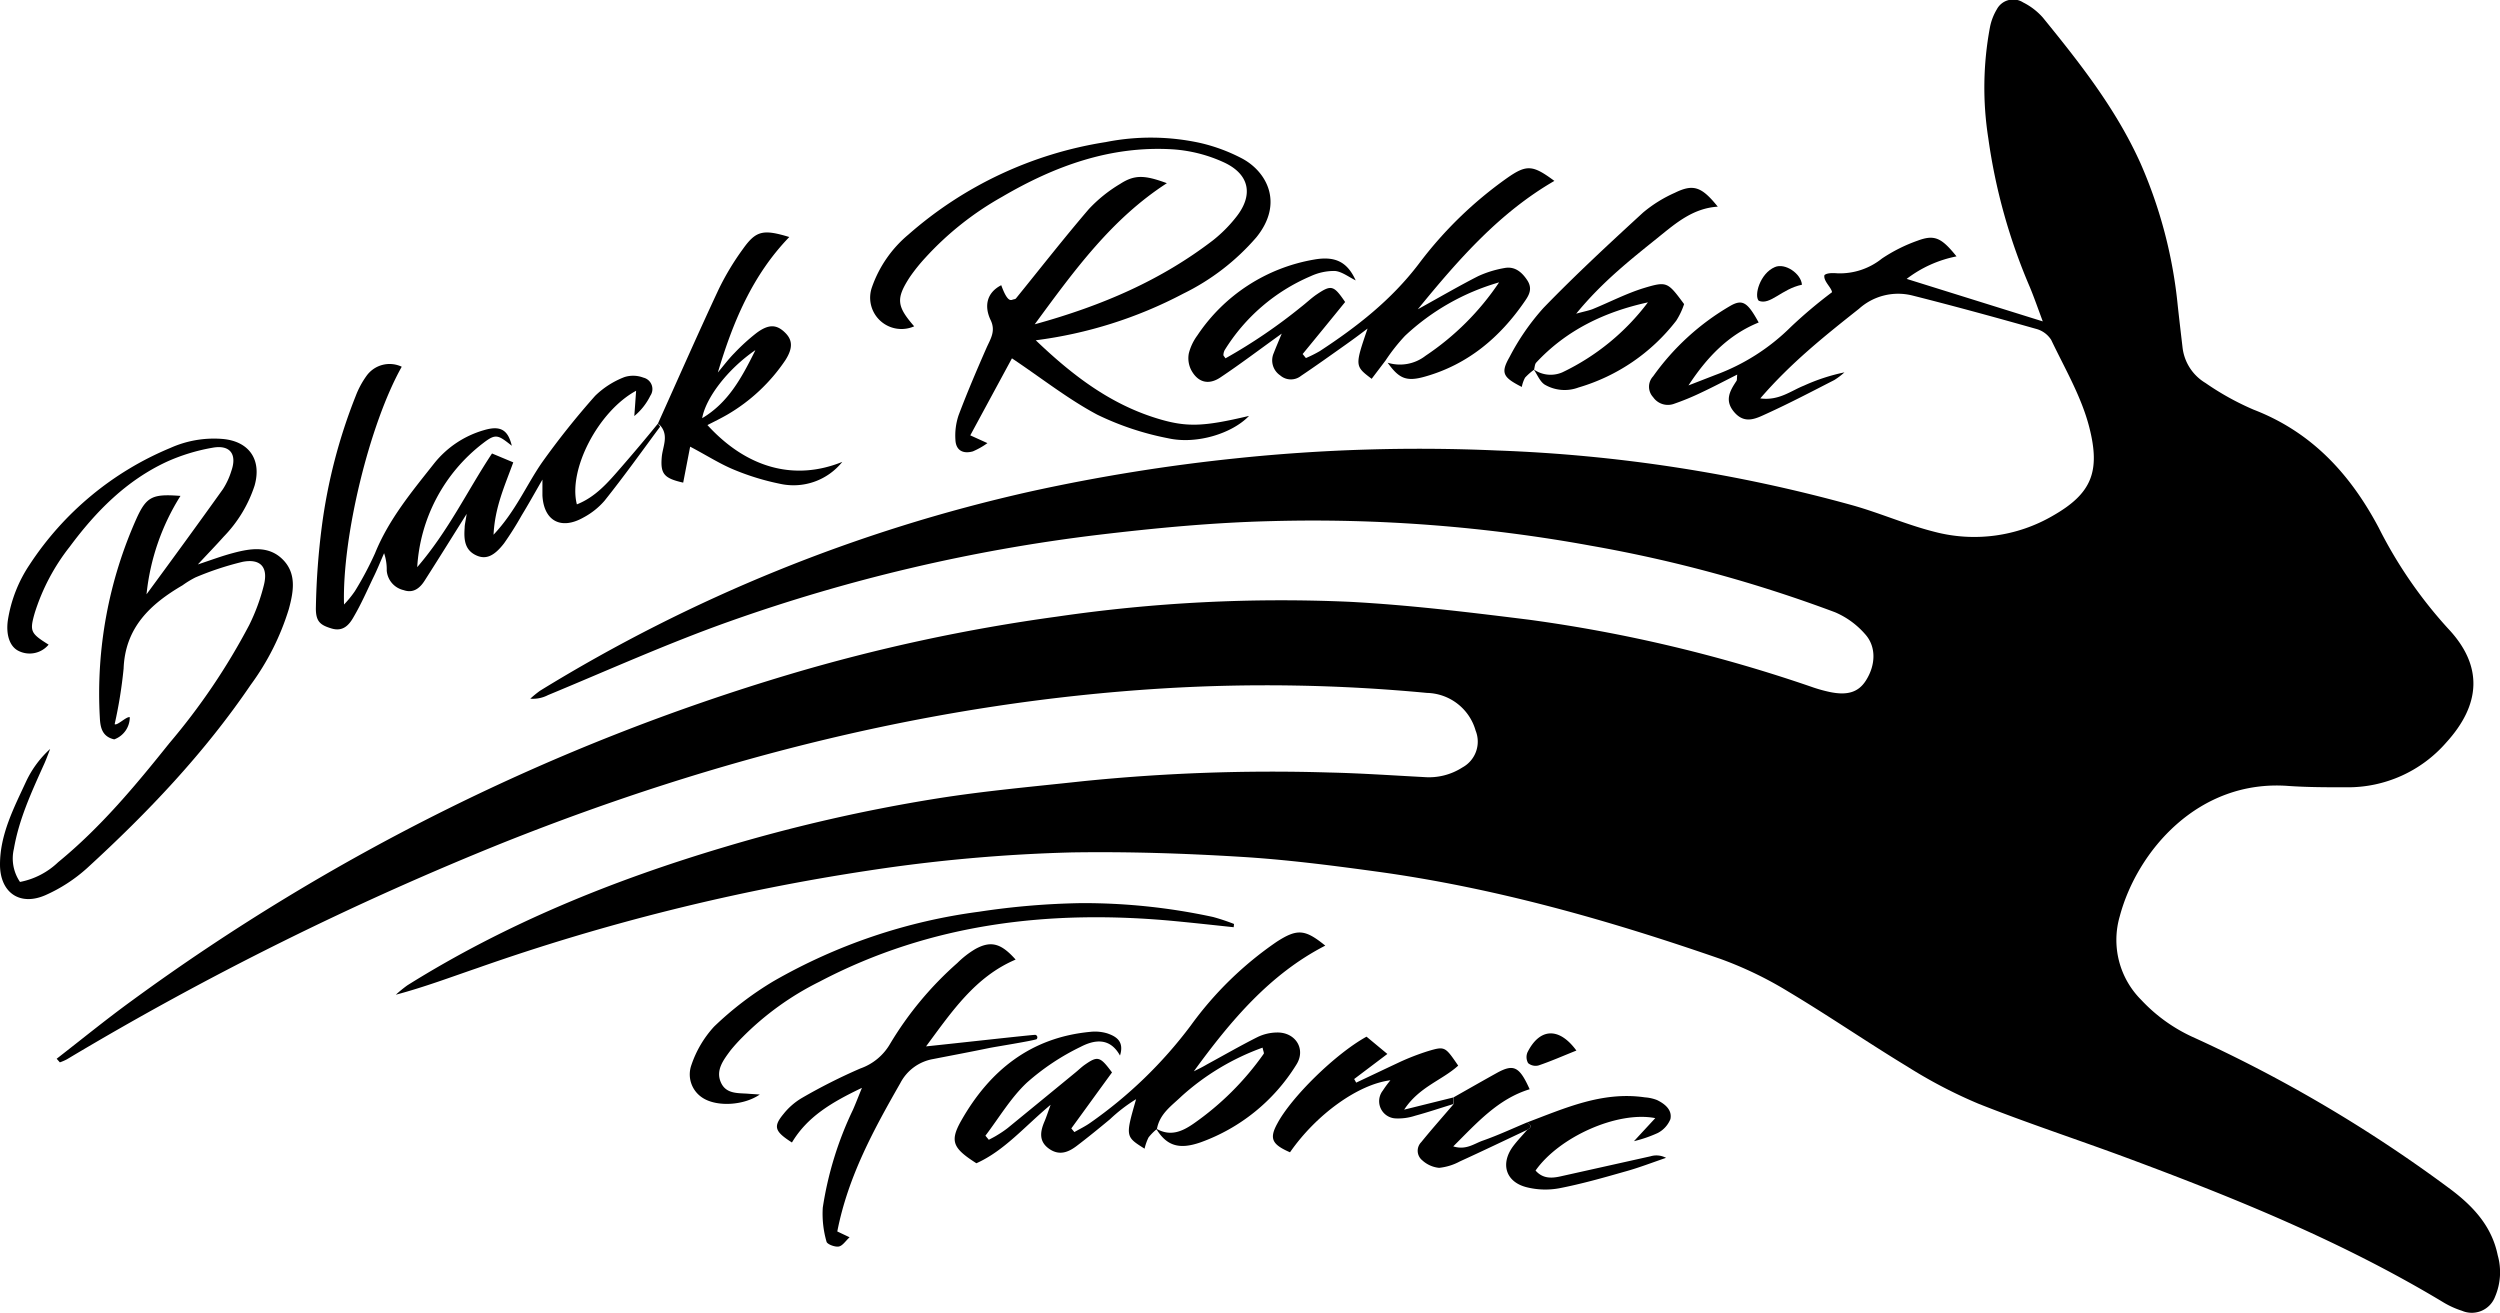
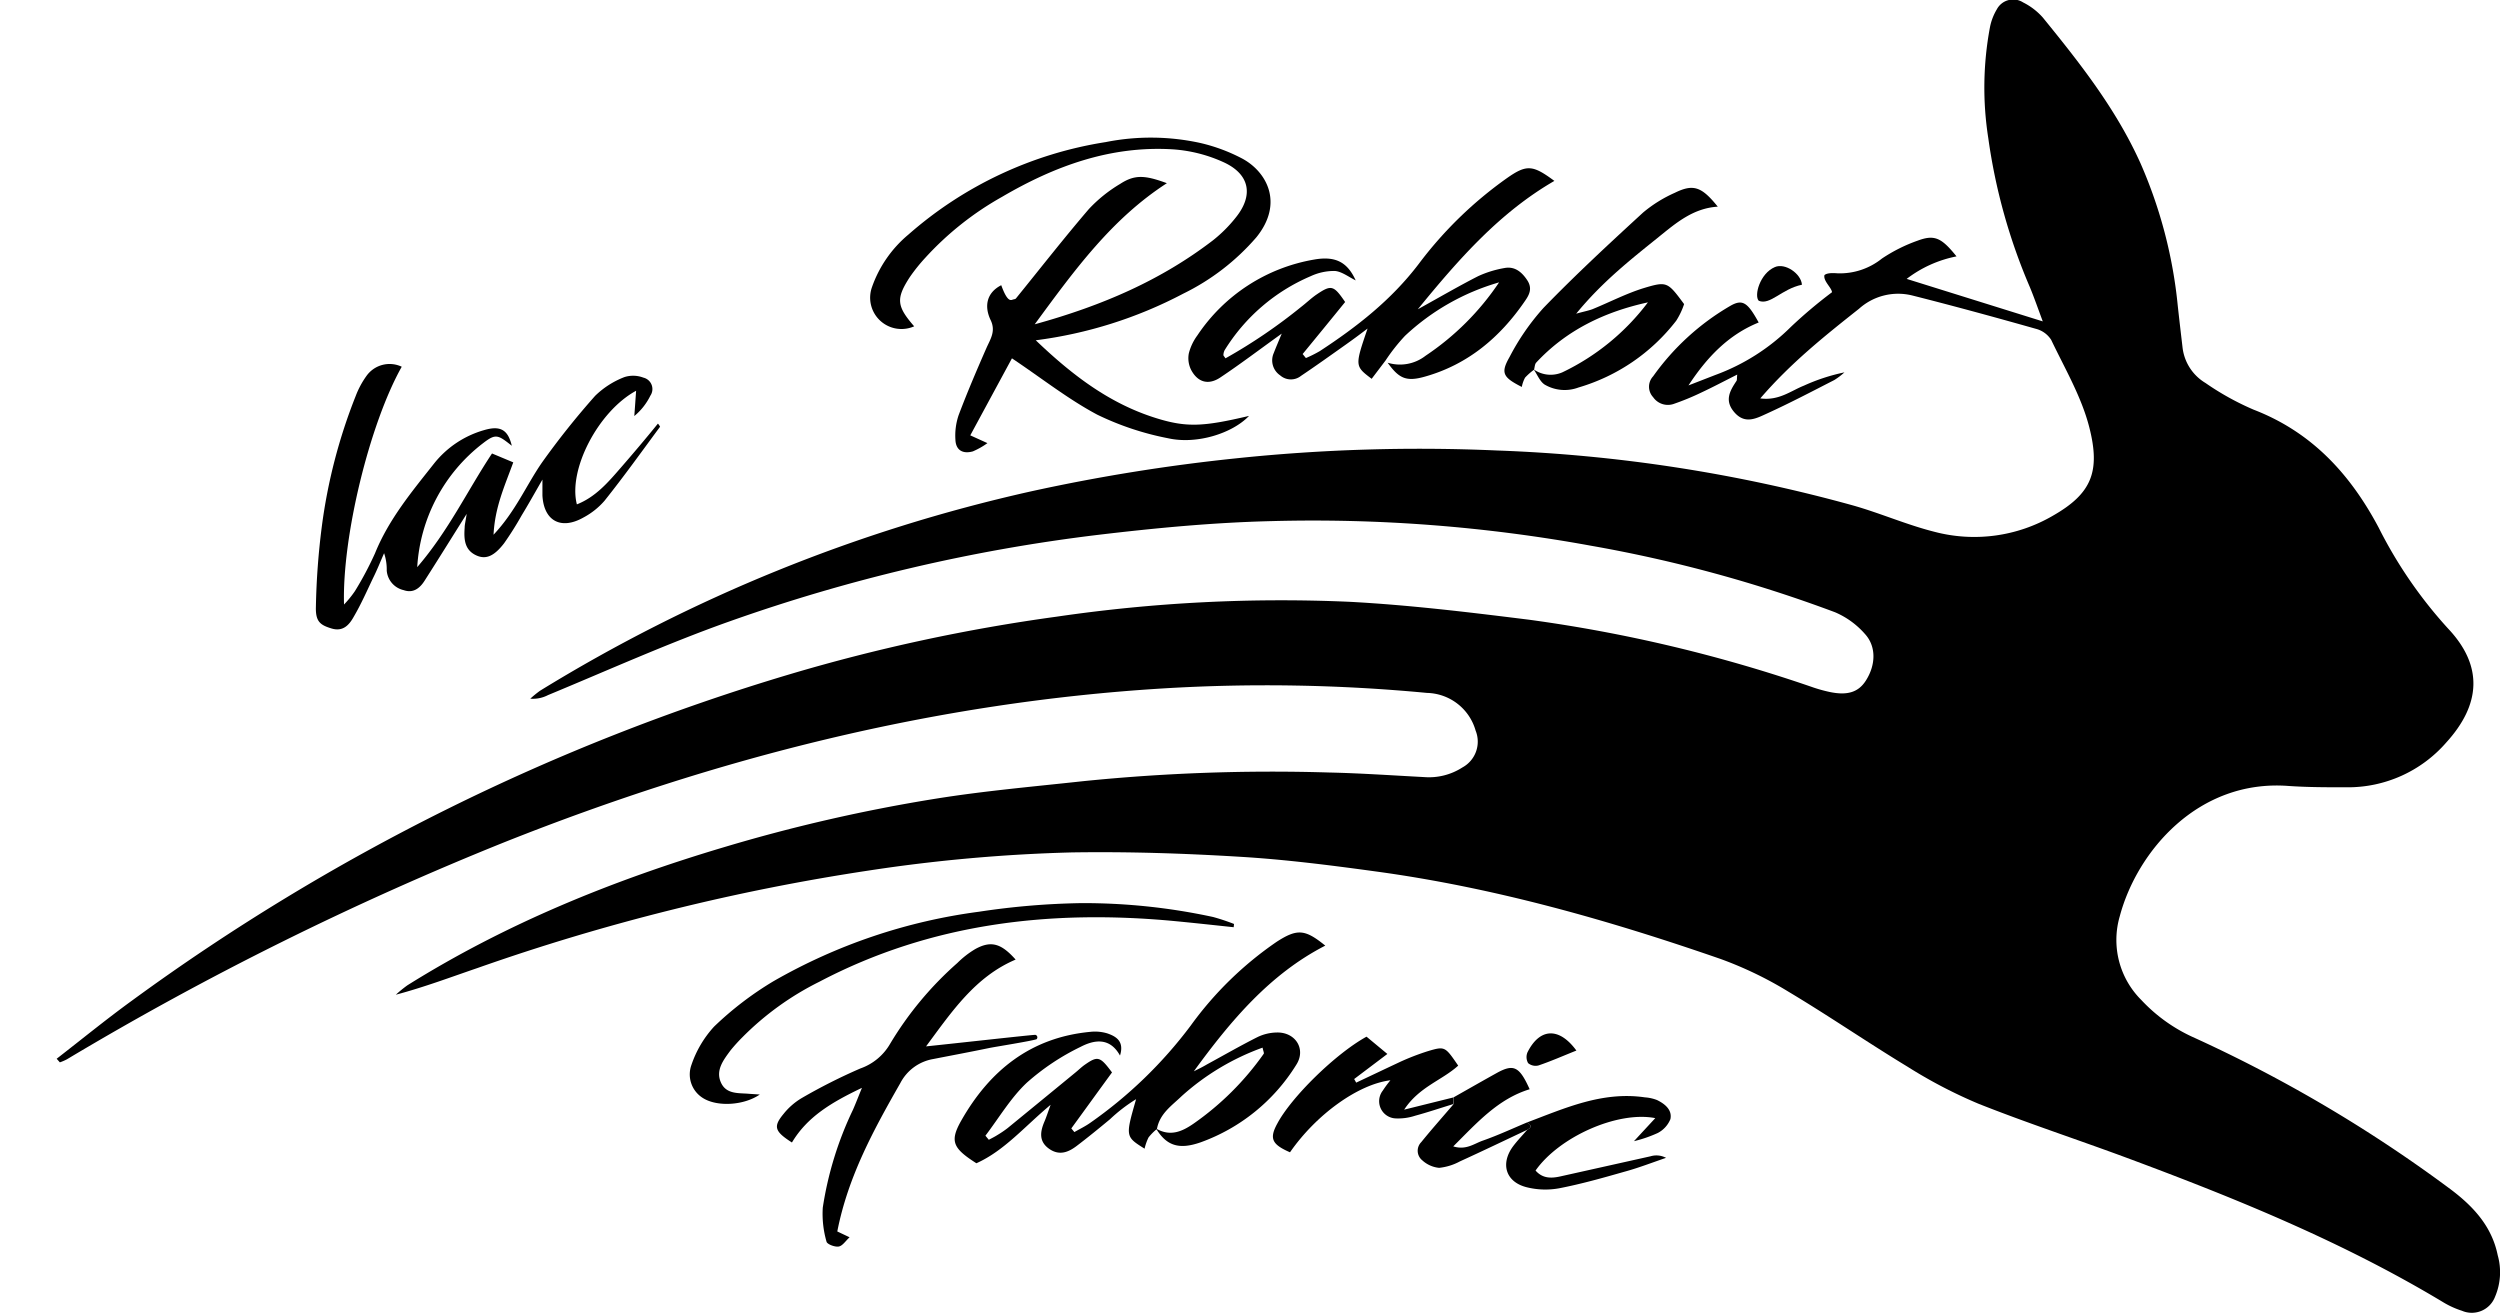
<svg xmlns="http://www.w3.org/2000/svg" viewBox="0 0 360 189.12" data-name="Layer 1" id="Layer_1">
  <path d="M8.16,152.46c3.61-2.8,7.15-5.69,10.84-8.37a310.88,310.88,0,0,1,94.74-47,257.27,257.27,0,0,1,38.42-8.29,222.93,222.93,0,0,1,42.18-2.14c8.64.46,17.25,1.51,25.85,2.58a212.84,212.84,0,0,1,41,9.78,21.36,21.36,0,0,0,2.08.58c2.68.61,4.32.12,5.41-1.59,1.42-2.21,1.54-4.89-.12-6.71a12,12,0,0,0-4.3-3.13,197.57,197.57,0,0,0-35.13-9.58,222.63,222.63,0,0,0-46-3.55c-8.43.2-16.81,1-25.18,2A247.11,247.11,0,0,0,105,89.5c-8.84,3.14-17.41,7-26.1,10.6a4.69,4.69,0,0,1-2.54.51,16.61,16.61,0,0,1,1.4-1.14,231.15,231.15,0,0,1,70.65-28.7A264.8,264.8,0,0,1,178,66a253.43,253.43,0,0,1,37.56-1.13,221.39,221.39,0,0,1,51.26,7.91c3.93,1.11,7.72,2.78,11.67,3.78a22.48,22.48,0,0,0,17.13-2.3c5.55-3.17,6.88-6.32,5.23-12.76-1.12-4.37-3.51-8.43-5.48-12.56a3.7,3.7,0,0,0-2.2-1.59c-5.9-1.67-11.82-3.29-17.76-4.79a8.43,8.43,0,0,0-7.71,1.9c-4.91,3.89-9.8,7.78-14.22,12.91,2.68.36,4.4-1.09,6.29-1.84a27.67,27.67,0,0,1,5.83-1.91,10.07,10.07,0,0,1-1.45,1.1c-3.22,1.65-6.42,3.33-9.71,4.83-1.46.66-3.1,1.59-4.63-.11s-.75-3.1.24-4.58c.1-.15.05-.4.11-.92-1.85.93-3.51,1.81-5.22,2.61a36.51,36.51,0,0,1-4,1.64,2.58,2.58,0,0,1-2.89-1,2.2,2.2,0,0,1,0-3,35.49,35.49,0,0,1,11.14-10.16c1.76-1,2.48-.46,4.06,2.41-4.35,1.76-7.45,5-10.11,9.06L247,54a30.11,30.11,0,0,0,10.88-6.92,68.21,68.21,0,0,1,5.93-5c-.07-.68-1.28-1.61-1.09-2.46.42-.4,1.61-.28,1.92-.26A9.68,9.68,0,0,0,271,37.23a23,23,0,0,1,5.15-2.58c2.43-.9,3.42-.42,5.59,2.27a17.28,17.28,0,0,0-7.18,3.24l19.6,6.12c-.68-1.82-1.22-3.38-1.85-4.91a83.29,83.29,0,0,1-6-21.5A47.08,47.08,0,0,1,286.54,4a7.93,7.93,0,0,1,1-2.65,2.66,2.66,0,0,1,3.79-1,9.37,9.37,0,0,1,2.84,2.18c5.33,6.55,10.55,13.17,14.07,21a67.4,67.4,0,0,1,5.36,20.52c.22,2,.46,4.06.7,6.1a6.87,6.87,0,0,0,3.29,5A39.28,39.28,0,0,0,324.54,59c8.36,3.23,13.9,9.27,18,17a64.52,64.52,0,0,0,10,14.53c5.05,5.36,4.71,10.9-.27,16.38a18.76,18.76,0,0,1-14.38,6.46c-2.77,0-5.55,0-8.32-.19-13-1-21.82,9.38-24.32,18.75A12.19,12.19,0,0,0,308.35,144a23.45,23.45,0,0,0,7.27,5.27,202.65,202.65,0,0,1,37.28,22c3.27,2.46,5.92,5.32,6.77,9.48a9,9,0,0,1-.39,6,3.58,3.58,0,0,1-4.76,2,12.59,12.59,0,0,1-2.62-1.18c-14.41-8.69-29.92-15-45.64-20.84-7.11-2.64-14.33-5-21.38-7.8a70,70,0,0,1-10.22-5.34c-5.77-3.5-11.34-7.33-17.13-10.79a53.92,53.92,0,0,0-9.74-4.7c-16.17-5.61-32.6-10.28-49.6-12.6-6.55-.9-13.13-1.74-19.73-2.13-8.05-.49-16.14-.75-24.2-.62a233.17,233.17,0,0,0-29.11,2.6A307.51,307.51,0,0,0,68.8,139.38c-3.86,1.32-7.68,2.76-11.8,3.86a17.73,17.73,0,0,1,1.67-1.36C72.86,133,88.25,126.76,104.24,122a237.89,237.89,0,0,1,30.58-7c7-1.12,14.09-1.74,21.15-2.51a269.68,269.68,0,0,1,35.38-1.25c4.58.1,9.15.42,13.72.66a8.88,8.88,0,0,0,5.52-1.39,4.23,4.23,0,0,0,1.9-5.3,7.46,7.46,0,0,0-7-5.43,245.41,245.41,0,0,0-37.95-.65c-32.85,2-64.37,10-94.88,22.14A448.81,448.81,0,0,0,9.62,152.55a7.57,7.57,0,0,1-1,.43Z" />
-   <path d="M2.88,127a10.94,10.94,0,0,0,5.49-2.84c6.11-5,11.11-11,16-17.12A93.53,93.53,0,0,0,35.89,90,28.42,28.42,0,0,0,38,84.25c.64-2.55-.46-3.84-3.05-3.35a43.44,43.44,0,0,0-6.81,2.25,13.67,13.67,0,0,0-1.85,1.13c-4.66,2.72-8.27,6.1-8.49,12a65.72,65.72,0,0,1-1.29,8c.37.26,1.72-1.16,2.18-1a3.4,3.4,0,0,1-2.24,3.19c-1.74-.39-2-1.72-2.07-3.06a61.74,61.74,0,0,1,5.32-28.84c1.43-3.11,2.33-3.46,6.29-3.16a32.82,32.82,0,0,0-4.89,14.17c3.68-5,7.38-10.07,11-15.14a10.52,10.52,0,0,0,1.21-2.61c.86-2.43-.18-3.83-2.74-3.35a27.45,27.45,0,0,0-6.53,2c-5.83,2.7-10.22,7.15-14,12.25A29.81,29.81,0,0,0,5,88.27c-.75,2.63-.61,2.93,2,4.56a3.56,3.56,0,0,1-4.29.92c-1.32-.62-1.87-2.36-1.58-4.42a19.82,19.82,0,0,1,3.12-8A44.72,44.72,0,0,1,24.54,64.5a15.31,15.31,0,0,1,7.4-1.3c3.93.29,5.78,3,4.72,6.73a19,19,0,0,1-4.45,7.35c-1.12,1.26-2.29,2.46-3.72,4,1.93-.64,3.47-1.22,5.06-1.64,2.5-.67,5.14-1.1,7.16.92s1.57,4.61.88,7.15A36.41,36.41,0,0,1,36.1,98.62C29.42,108.45,21.29,117,12.55,125a22.63,22.63,0,0,1-6,3.9C2.84,130.53,0,128.52,0,124.49c0-4.35,2-8.15,3.78-12a14.79,14.79,0,0,1,3.44-4.64c-.32.83-.62,1.67-1,2.47C4.48,114.2,2.73,118,2,122.23A6,6,0,0,0,2.88,127Z" />
  <path d="M149.15,49c5.36,5.13,10.71,9.14,17.3,11.2,4.43,1.39,6.86,1.24,13.41-.31-2.38,2.5-7.52,4.16-11.7,3.21A41.11,41.11,0,0,1,158,59.71c-4.22-2.25-8-5.25-12.28-8.11l-6,11.09,2.47,1.12a10.88,10.88,0,0,1-2.1,1.19c-1.48.41-2.45-.2-2.51-1.67a9.17,9.17,0,0,1,.46-3.54c1.23-3.26,2.6-6.47,4-9.66.58-1.31,1.37-2.42.63-4-1-2.06-.57-4,1.51-5.06.82,2.26,1.29,2.22,1.64,2.08.16-.06.39-.06.48-.18,3.49-4.3,6.9-8.67,10.5-12.87a20.51,20.51,0,0,1,4.49-3.61c2.08-1.35,3.51-1.3,6.74-.11C160.1,31.51,154.79,38.81,149,46.7c9.79-2.7,18.2-6.37,25.65-12.08a20.05,20.05,0,0,0,3.32-3.32c2.56-3.19,2-6.2-1.75-7.93a21,21,0,0,0-7.26-1.86c-9-.57-17.08,2.39-24.69,6.85a44.27,44.27,0,0,0-11,8.73A25.21,25.21,0,0,0,131,39.92c-2,3.09-1.88,4.17.64,7.07a4.51,4.51,0,0,1-6.1-5.57,17.28,17.28,0,0,1,5.28-7.65,56.19,56.19,0,0,1,28.41-13.31,33.24,33.24,0,0,1,13.62.13,25,25,0,0,1,6.06,2.26c3.49,1.89,6,6.4,2,11.33a33.12,33.12,0,0,1-10.53,8.11A62.58,62.58,0,0,1,149.15,49Z" />
  <path d="M95.05,61.45c-2.64,3.57-5.22,7.18-8,10.66A10.55,10.55,0,0,1,84,74.53c-3.24,1.83-5.7.46-5.89-3.19,0-.56,0-1.12,0-2.28-1.19,2.07-2.06,3.63-3,5.17a46.51,46.51,0,0,1-2.52,4C71.18,80.06,70,80.6,68.64,80c-1.76-.77-1.85-2.36-1.73-4,0-.45.13-.9.29-2-2.24,3.56-4.13,6.61-6.07,9.64-.69,1.08-1.64,1.82-3,1.34a3.14,3.14,0,0,1-2.44-2.82,7.35,7.35,0,0,0-.38-2.5c-.53,1.2-1,2.4-1.59,3.58C52.8,85.17,52,87,50.94,88.81,50.28,90,49.39,91,47.74,90.5s-2.32-1-2.25-3.16a105.34,105.34,0,0,1,.85-11.51A78.17,78.17,0,0,1,51.23,57a12.61,12.61,0,0,1,1.53-2.85,4.08,4.08,0,0,1,5.09-1.34c-4.63,8.23-8.6,24.5-8.31,34.24a14.68,14.68,0,0,0,1.57-1.93A47.66,47.66,0,0,0,54,79.68c2-4.94,5.35-8.93,8.56-13a14.17,14.17,0,0,1,7.14-4.74c2.41-.72,3.46,0,4,2.25-2-1.58-2.3-1.79-4.14-.37a24.27,24.27,0,0,0-9.48,17.85c4.54-5.28,7.21-11,10.77-16.37l3.06,1.28C72.67,70,71.27,73,71.07,77c3.18-3.38,4.73-7.16,7-10.43A114.63,114.63,0,0,1,85.7,57a12.42,12.42,0,0,1,4.22-2.7,4.14,4.14,0,0,1,2.73.08,1.69,1.69,0,0,1,1,2.6,8.82,8.82,0,0,1-2.31,2.93c.09-1.18.17-2.36.26-3.64-5.43,2.94-9.82,11.35-8.53,16.36,2.71-1.07,4.5-3.18,6.3-5.25S93,63.15,94.74,61A1.88,1.88,0,0,1,95.05,61.45Z" />
  <path d="M166.6,162.57a7.75,7.75,0,0,0-1.21,1.22,7.34,7.34,0,0,0-.57,1.62c-2.77-1.74-2.77-1.74-1.22-7.13a23.11,23.11,0,0,0-3.76,2.89c-1.58,1.31-3.17,2.61-4.79,3.84-1.22.93-2.53,1.45-4,.4s-1.27-2.44-.66-3.88c.27-.63.48-1.28.9-2.44-3.78,3.15-6.66,6.61-10.69,8.42-3.38-2.16-3.88-3.15-2.17-6.16,4.09-7.2,10-11.94,18.53-12.76a6.18,6.18,0,0,1,2.5.22c1.3.45,2.45,1.16,1.82,3.19-1.49-2.7-3.78-2.24-5.68-1.25a33.81,33.81,0,0,0-7.75,5.17c-2.32,2.19-4,5.06-5.95,7.62l.49.59c.4-.22.82-.42,1.21-.67a15.14,15.14,0,0,0,1.48-1q4.89-4,9.76-8c.47-.38.9-.81,1.39-1.15,1.86-1.29,2.18-1.19,3.9,1.12-1.95,2.67-3.9,5.37-5.86,8.06l.44.53c.76-.44,1.56-.82,2.28-1.33a63.51,63.51,0,0,0,14.47-14,50.36,50.36,0,0,1,12.38-12.07c3-1.94,4.11-1.79,7,.55-8,4.11-13.64,10.84-18.93,18.1.64-.32,1.28-.63,1.9-1,2.43-1.32,4.82-2.7,7.29-3.94a6.63,6.63,0,0,1,2.78-.65c2.7-.05,4.23,2.43,2.77,4.67a26.89,26.89,0,0,1-13.8,11.16c-3.15,1.09-4.9.43-6.38-2,2,1.17,3.68.48,5.35-.67a41,41,0,0,0,10.16-10.1c.07-.11-.07-.38-.17-.88a35.28,35.28,0,0,0-11.67,7C168.78,159.18,167,160.34,166.6,162.57Z" />
  <path d="M199.52,51.91l-2,2.64c-2.43-1.84-2.43-1.84-.59-7.24-1.31,1-2.19,1.64-3.09,2.28-2.16,1.53-4.31,3.07-6.5,4.54a2.34,2.34,0,0,1-3-.08,2.6,2.6,0,0,1-.92-3.21c.29-.75.61-1.5,1.15-2.8-3.26,2.34-6,4.42-8.85,6.32-1.71,1.14-3.25.7-4.2-1.1a3.74,3.74,0,0,1-.33-2.37,7.44,7.44,0,0,1,1.23-2.59,25.35,25.35,0,0,1,16.8-10.92c3.09-.55,4.81.37,6,3-1-.49-2-1.28-3-1.36a8,8,0,0,0-3.48.75,27,27,0,0,0-12.4,10.67,1.75,1.75,0,0,0-.17.69c0,.09.11.18.3.47a77.47,77.47,0,0,0,10.9-7.41c.77-.59,1.46-1.27,2.26-1.81,2.09-1.41,2.43-1.29,4.07,1.11q-3.06,3.77-6.12,7.49l.47.58a17.7,17.7,0,0,0,2-1c5.35-3.5,10.31-7.37,14.26-12.57A57.15,57.15,0,0,1,217,25.65c2.85-2,3.72-1.9,6.83.4-7.82,4.53-13.64,11.1-19.67,18.49,3.32-1.84,6-3.4,8.71-4.78a15.19,15.19,0,0,1,3.76-1.16c1.49-.29,2.51.57,3.29,1.75s.3,2.1-.33,3c-3.58,5.23-8.2,9.13-14.39,10.88-2.7.77-3.74.28-5.38-2a6,6,0,0,0,5.46-1,38.39,38.39,0,0,0,10.59-10.57,33.24,33.24,0,0,0-13.54,7.69A26.65,26.65,0,0,0,199.52,51.91Z" />
-   <path d="M94.74,61c2.9-6.44,5.74-12.9,8.73-19.3A38,38,0,0,1,107,35.83c1.88-2.64,2.92-2.83,6.66-1.7-5.31,5.49-8.13,12.26-10.29,19.51.79-.94,1.52-1.92,2.38-2.79a28.39,28.39,0,0,1,3.2-2.91c1.75-1.3,2.91-1.24,4.14,0,1,1,1.14,2.15,0,3.93a25.6,25.6,0,0,1-8.36,7.84c-.92.53-1.88,1-2.86,1.5,5.7,6.24,12.58,8.08,19.42,5.3a9,9,0,0,1-9,3.15,35.63,35.63,0,0,1-6.54-2c-2.1-.86-4-2.1-6.37-3.34l-1,5.18c-2.75-.62-3.29-1.26-3.09-3.65.12-1.48,1-3-.09-4.43A1.88,1.88,0,0,0,94.74,61Zm14-10.56c-4,2.75-7.11,6.87-7.63,9.78C104.84,58,106.75,54.51,108.76,50.46Z" />
  <path d="M220.9,53.24a8.84,8.84,0,0,0-1.29,1.14,4.62,4.62,0,0,0-.47,1.34c-2.71-1.38-3.08-2-1.77-4.3a33.77,33.77,0,0,1,4.9-7.09c4.6-4.75,9.46-9.25,14.33-13.72a19.24,19.24,0,0,1,4.58-2.85c2.67-1.31,3.86-.88,6.18,2-3.53.22-6,2.34-8.49,4.35-4,3.23-8.09,6.41-11.9,11.06,1.3-.36,1.9-.46,2.45-.69,2.43-1,4.8-2.23,7.3-3,3.33-1,3.42-.89,5.79,2.31a10.48,10.48,0,0,1-1.14,2.4,27.59,27.59,0,0,1-14.07,9.61,5.68,5.68,0,0,1-4.87-.42c-.7-.46-1.06-1.44-1.58-2.19a4.23,4.23,0,0,0,4.14.42A33.45,33.45,0,0,0,237.3,43.54c-6.23,1.36-11.75,4-16.1,8.69C221,52.46,221,52.9,220.9,53.24Z" />
  <path d="M120.57,177.33l1.77.84c-.56.5-1,1.23-1.56,1.33s-1.68-.33-1.76-.7a14.43,14.43,0,0,1-.54-4.9,49.93,49.93,0,0,1,4.35-14.1c.37-.84.7-1.7,1.29-3.15-4.36,2.08-7.86,4.15-10.08,7.87-2.48-1.59-2.73-2.27-1.23-4.09a9.66,9.66,0,0,1,2.71-2.35,80.93,80.93,0,0,1,8.37-4.22,8,8,0,0,0,4.29-3.56,49.11,49.11,0,0,1,9.68-11.63,13.3,13.3,0,0,1,2.57-2c2.28-1.26,3.74-.83,5.82,1.51-5.8,2.47-9.14,7.42-12.9,12.5,4-.41,15.58-1.71,15.75-1.66a.37.37,0,0,1,.16.63c-.69.25-6,1.1-6.74,1.25-2.7.56-5.42,1.07-8.13,1.6a6.59,6.59,0,0,0-4.74,3.46C125.82,162.67,122.12,169.41,120.57,177.33Z" />
  <path d="M177.65,133.52c-2.82-.3-5.64-.61-8.46-.88-17.86-1.69-35.11.27-51.22,8.74a41.71,41.71,0,0,0-11.08,8,24.8,24.8,0,0,0-1.69,1.87c-1,1.36-2.17,2.83-1.4,4.6s2.56,1.52,4.1,1.66l1.51.1c-2.32,1.6-6.2,1.8-8.23.48a4,4,0,0,1-1.61-4.75,15.49,15.49,0,0,1,3.25-5.5,47.34,47.34,0,0,1,8.57-6.55,80.46,80.46,0,0,1,29.58-10,108.68,108.68,0,0,1,14.73-1.24,88,88,0,0,1,19,2,31,31,0,0,1,3,1Z" />
  <path d="M209.23,159c-1.82.56-3.63,1.17-5.47,1.67a7.79,7.79,0,0,1-2.81.38,2.48,2.48,0,0,1-1.83-4,15.8,15.8,0,0,1,1.1-1.49c-4.64.58-10.66,4.9-14.46,10.37-2.63-1.14-3-2-1.82-4.15,2-3.76,8.31-10,12.84-12.5l3,2.49L195,155.38l.29.52c2.12-1,4.22-2,6.35-3a34.61,34.61,0,0,1,4-1.54c2.43-.72,2.45-.67,4.34,2.09-2.31,2.11-5.63,3.05-7.78,6.34l7.05-1.75Z" />
  <path d="M219.87,161.64c5.48-2.06,10.86-4.52,17-3.62a5.88,5.88,0,0,1,1.75.39c1.12.55,2.2,1.41,1.92,2.74a3.91,3.91,0,0,1-1.82,2,18.7,18.7,0,0,1-3.43,1.18l3.07-3.32c-5.41-1.06-13.83,2.69-17.24,7.55,1,1.14,2.22,1.14,3.54.85l13-2.9a2.94,2.94,0,0,1,2.25.22c-2,.68-4,1.46-6,2-3.12.89-6.25,1.78-9.43,2.39a11.06,11.06,0,0,1-4.65-.16c-3-.76-3.78-3.34-2-5.82.64-.87,1.4-1.64,2.1-2.46C220.64,162.3,220.51,162,219.87,161.64Z" />
  <path d="M219.87,161.64c.64.32.77.66.06,1.05-3.23,1.52-6.45,3.07-9.7,4.55a8,8,0,0,1-3,.93,4.19,4.19,0,0,1-2.44-1.1,1.76,1.76,0,0,1-.14-2.59c1.5-1.85,3.08-3.63,4.63-5.44l0-1c2.07-1.17,4.13-2.35,6.2-3.5,2.48-1.38,3.3-1,4.79,2.31-4.53,1.39-7.54,4.78-11,8.23,1.85.58,3-.4,4.28-.84C215.71,163.48,217.78,162.52,219.87,161.64Z" />
  <path d="M227,151.28c-1.95.78-3.67,1.54-5.44,2.14a1.67,1.67,0,0,1-1.51-.33,1.77,1.77,0,0,1-.09-1.56C221.73,148,224.52,147.89,227,151.28Z" />
  <path d="M259.48,41c-2.93.61-4.58,3-6.22,2.31-.7-.73.16-3.93,2.32-4.85C257.05,37.82,259.36,39.4,259.48,41Z" />
</svg>